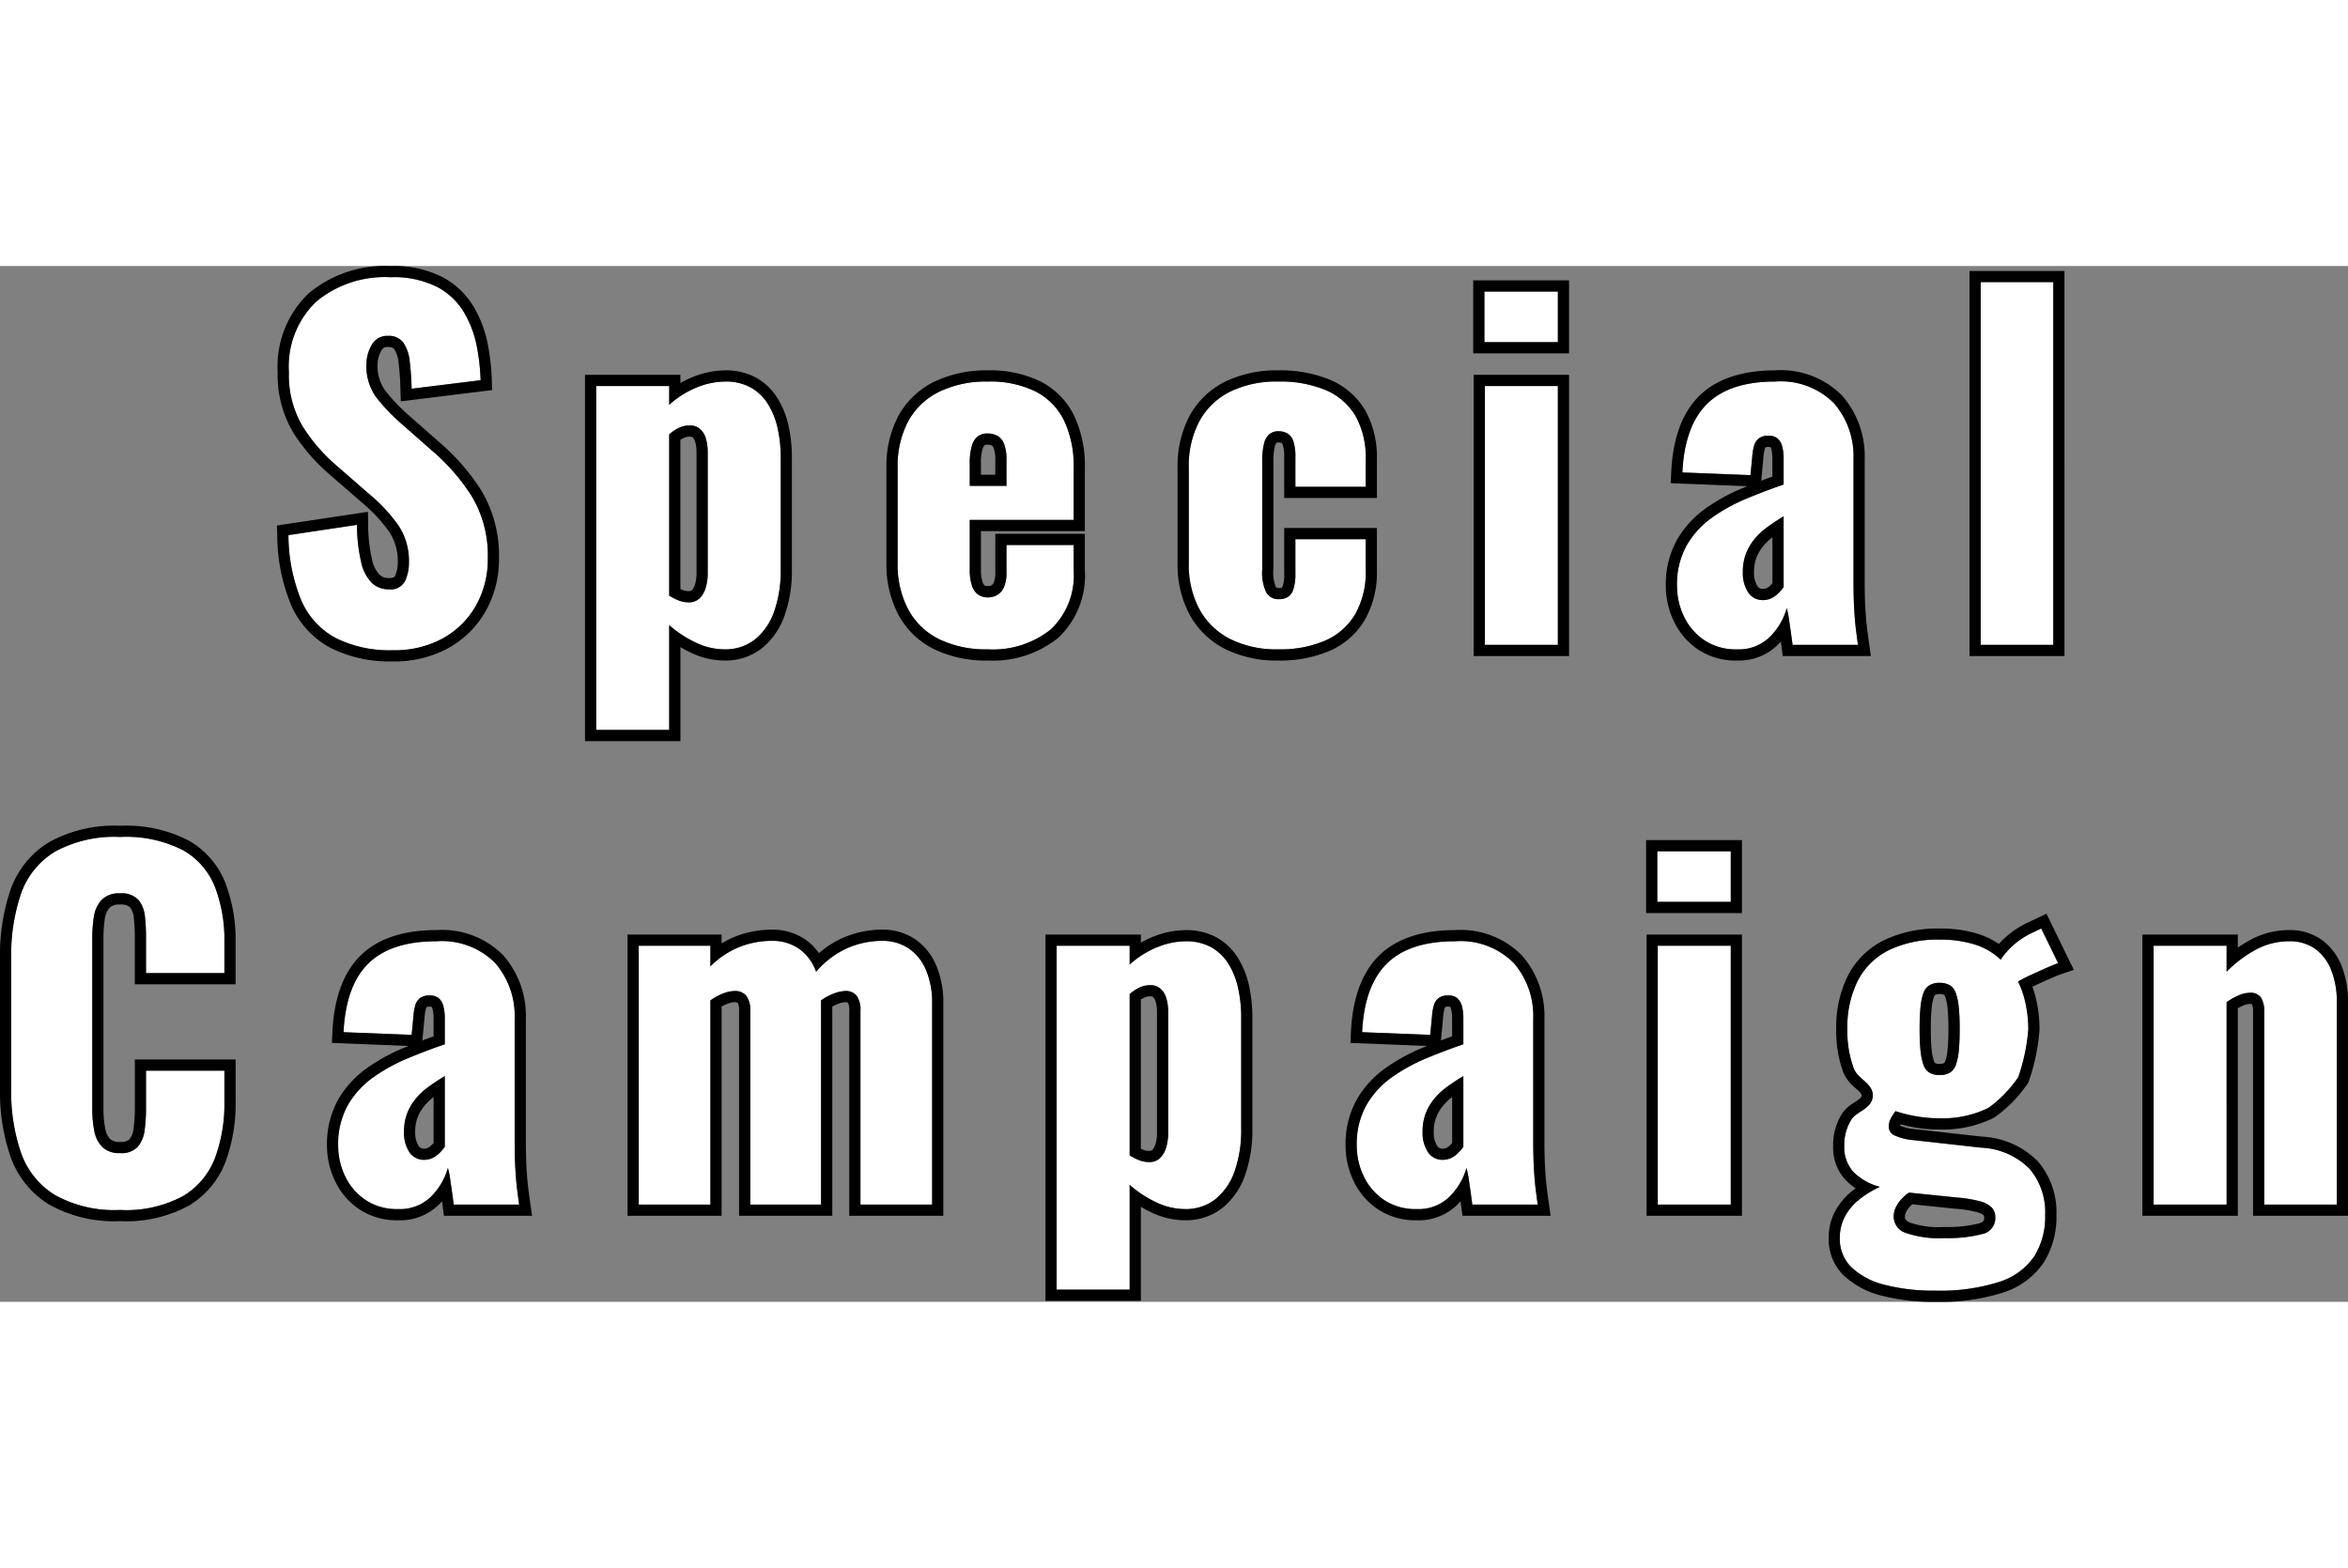
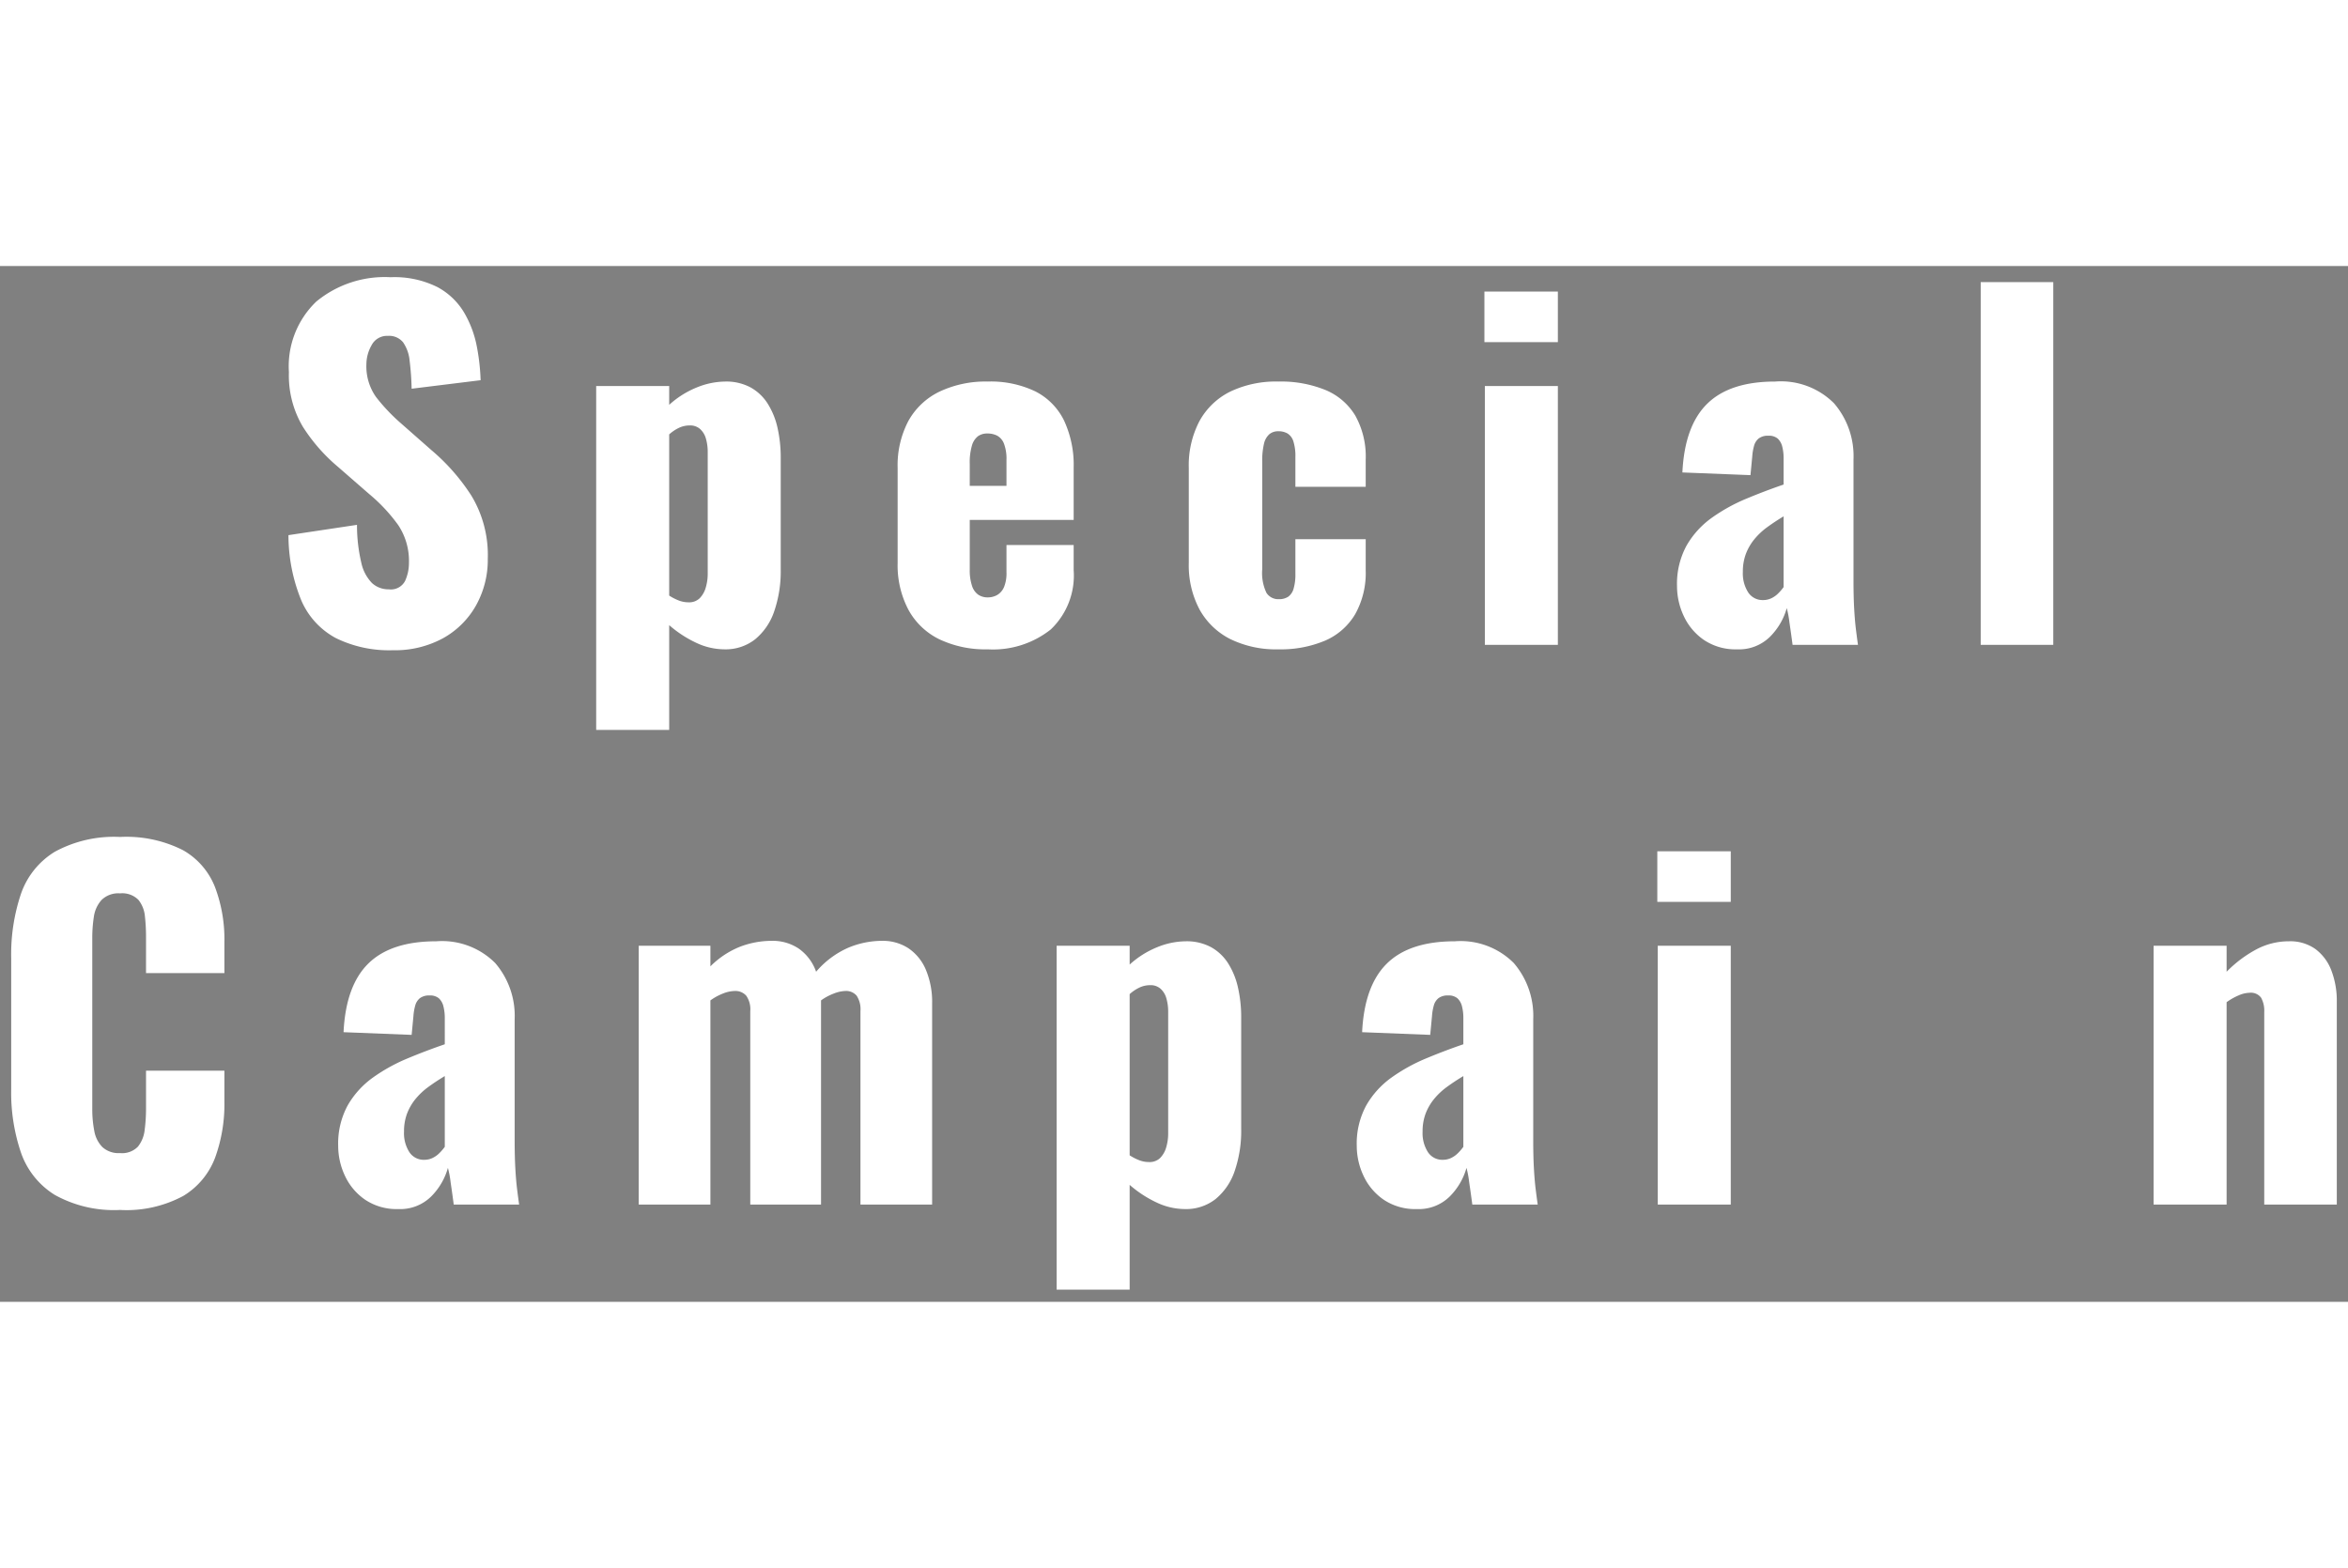
<svg xmlns="http://www.w3.org/2000/svg" width="1048" height="700" viewBox="0 0 209.68 92.527">
  <rect x="0" y="0" width="209.68" height="92.527" fill="#808080" stroke="none" />
  <g id="グループ_1461" data-name="グループ 1461" transform="translate(-77.2 -1302.16)">
    <path id="パス_7497" data-name="パス 7497" d="M-69.72.48A10.77,10.77,0,0,1-74.8-.6a6.913,6.913,0,0,1-3.08-3.34A15.355,15.355,0,0,1-79.04-9.8l6.12-.92a14.6,14.6,0,0,0,.38,3.36,3.724,3.724,0,0,0,.96,1.84,2.159,2.159,0,0,0,1.5.56,1.427,1.427,0,0,0,1.46-.76,3.875,3.875,0,0,0,.34-1.6,5.773,5.773,0,0,0-.96-3.38,15,15,0,0,0-2.6-2.78l-2.8-2.44a15.614,15.614,0,0,1-3.1-3.54A8.952,8.952,0,0,1-79-24.36a8.008,8.008,0,0,1,2.44-6.3,9.6,9.6,0,0,1,6.64-2.18,8.575,8.575,0,0,1,4.18.88,6.144,6.144,0,0,1,2.4,2.3,9.508,9.508,0,0,1,1.12,3,19.043,19.043,0,0,1,.34,3.02l-6.16.76a24.608,24.608,0,0,0-.18-2.5,3.438,3.438,0,0,0-.58-1.64,1.6,1.6,0,0,0-1.36-.58,1.547,1.547,0,0,0-1.46.84,3.471,3.471,0,0,0-.46,1.68,4.75,4.75,0,0,0,.86,2.94,16.653,16.653,0,0,0,2.26,2.38l2.68,2.36a18.228,18.228,0,0,1,3.58,4.08,10.255,10.255,0,0,1,1.46,5.64,8.337,8.337,0,0,1-1.04,4.14A7.6,7.6,0,0,1-65.22-.6,8.957,8.957,0,0,1-69.72.48ZM-51.56,7.6V-23.12h6.52v1.68A8.231,8.231,0,0,1-42.56-23a6.873,6.873,0,0,1,2.52-.52,4.6,4.6,0,0,1,2.26.52,4.246,4.246,0,0,1,1.54,1.46,6.8,6.8,0,0,1,.88,2.18,11.963,11.963,0,0,1,.28,2.64v9.96A11.03,11.03,0,0,1-35.66-3a5.534,5.534,0,0,1-1.7,2.5,4.266,4.266,0,0,1-2.76.9,5.941,5.941,0,0,1-2.5-.58,10.322,10.322,0,0,1-2.42-1.58V7.6Zm8.24-11.4a1.352,1.352,0,0,0,1-.36,2.24,2.24,0,0,0,.54-.94,4.377,4.377,0,0,0,.18-1.3V-17.2a4.293,4.293,0,0,0-.16-1.22,1.8,1.8,0,0,0-.52-.86,1.333,1.333,0,0,0-.92-.32,2.243,2.243,0,0,0-.98.22,3.614,3.614,0,0,0-.86.58V-4.4a4.78,4.78,0,0,0,.86.44A2.4,2.4,0,0,0-43.32-3.8ZM-16.6.4a9.568,9.568,0,0,1-4.32-.9,6.29,6.29,0,0,1-2.76-2.64,8.532,8.532,0,0,1-.96-4.18V-15.8a8.505,8.505,0,0,1,.96-4.2,6.3,6.3,0,0,1,2.78-2.62,9.6,9.6,0,0,1,4.3-.9,9.212,9.212,0,0,1,4.26.88,5.752,5.752,0,0,1,2.56,2.6,9.421,9.421,0,0,1,.86,4.24v4.64H-18.2v4.44A4.352,4.352,0,0,0-18-5.28a1.544,1.544,0,0,0,.56.8,1.479,1.479,0,0,0,.84.24,1.685,1.685,0,0,0,.86-.22,1.5,1.5,0,0,0,.6-.7,3.231,3.231,0,0,0,.22-1.32V-8.92h6v2.24a6.657,6.657,0,0,1-2.04,5.3A8.293,8.293,0,0,1-16.6.4Zm-1.6-14.6h3.28v-2.32a3.8,3.8,0,0,0-.22-1.44,1.374,1.374,0,0,0-.6-.72,1.907,1.907,0,0,0-.9-.2,1.385,1.385,0,0,0-.82.24,1.607,1.607,0,0,0-.54.82,5.336,5.336,0,0,0-.2,1.66ZM9.36.4a9.268,9.268,0,0,1-4.3-.92A6.465,6.465,0,0,1,2.32-3.16a8.417,8.417,0,0,1-.96-4.16V-15.8A8.505,8.505,0,0,1,2.32-20a6.343,6.343,0,0,1,2.74-2.62,9.441,9.441,0,0,1,4.3-.9,10.518,10.518,0,0,1,4.22.76,5.629,5.629,0,0,1,2.66,2.3,7.505,7.505,0,0,1,.92,3.9v2.44H10.88v-2.64a4.373,4.373,0,0,0-.18-1.42,1.267,1.267,0,0,0-.52-.7,1.59,1.59,0,0,0-.82-.2,1.227,1.227,0,0,0-.8.26,1.594,1.594,0,0,0-.48.84,6.388,6.388,0,0,0-.16,1.62v9.6A4.1,4.1,0,0,0,8.3-4.64a1.247,1.247,0,0,0,1.1.56,1.455,1.455,0,0,0,.84-.22,1.326,1.326,0,0,0,.48-.72,4.534,4.534,0,0,0,.16-1.34V-9.44h6.28v2.8a7.51,7.51,0,0,1-.94,3.9A5.788,5.788,0,0,1,13.54-.38,10.17,10.17,0,0,1,9.36.4ZM27.8,0V-23.12h6.52V0Zm-.04-27.04v-4.52h6.56v4.52ZM50.32.4a5.034,5.034,0,0,1-2.96-.84,5.271,5.271,0,0,1-1.8-2.14,6.286,6.286,0,0,1-.6-2.66,7.14,7.14,0,0,1,.86-3.64,7.882,7.882,0,0,1,2.26-2.48,15.6,15.6,0,0,1,3.08-1.7q1.68-.7,3.32-1.26v-2.32a4.218,4.218,0,0,0-.12-1.06,1.456,1.456,0,0,0-.4-.72,1.2,1.2,0,0,0-.84-.26,1.348,1.348,0,0,0-.86.24,1.261,1.261,0,0,0-.42.66,4.756,4.756,0,0,0-.16.94l-.16,1.68-6.08-.24q.2-4.16,2.22-6.14t6.06-1.98a6.709,6.709,0,0,1,5.26,1.94,7.234,7.234,0,0,1,1.74,5.02v10.8q0,1.44.06,2.52t.16,1.88q.1.8.18,1.36H55.28Q55.16-.92,55-2a9.006,9.006,0,0,0-.24-1.28,5.843,5.843,0,0,1-1.5,2.56A3.934,3.934,0,0,1,50.32.4ZM52.64-4a1.716,1.716,0,0,0,.74-.16A2.2,2.2,0,0,0,54-4.6a4.48,4.48,0,0,0,.48-.56v-6.32q-.8.48-1.48.98a6.1,6.1,0,0,0-1.16,1.1,4.679,4.679,0,0,0-.74,1.3,4.514,4.514,0,0,0-.26,1.58,3.137,3.137,0,0,0,.48,1.84A1.529,1.529,0,0,0,52.64-4ZM72.08,0V-32.4h6.48V0ZM-94.08,50.48a10.9,10.9,0,0,1-5.82-1.34,7.218,7.218,0,0,1-3.02-3.76,16.679,16.679,0,0,1-.88-5.7V28a16.947,16.947,0,0,1,.88-5.78,7.122,7.122,0,0,1,3.02-3.74,11.034,11.034,0,0,1,5.82-1.32,11.191,11.191,0,0,1,5.62,1.18,6.514,6.514,0,0,1,2.86,3.3,13.178,13.178,0,0,1,.84,4.88v2.8h-7V26.08a16.3,16.3,0,0,0-.1-1.84,2.713,2.713,0,0,0-.58-1.46,2.023,2.023,0,0,0-1.64-.58,2.124,2.124,0,0,0-1.66.6,2.836,2.836,0,0,0-.68,1.5,12.359,12.359,0,0,0-.14,1.9V41.44a10.114,10.114,0,0,0,.18,1.98,2.737,2.737,0,0,0,.72,1.44,2.141,2.141,0,0,0,1.58.54,1.968,1.968,0,0,0,1.6-.58,2.883,2.883,0,0,0,.6-1.5,14.522,14.522,0,0,0,.12-1.88v-3.4h7v2.8a13.958,13.958,0,0,1-.82,4.94,6.773,6.773,0,0,1-2.84,3.44A10.7,10.7,0,0,1-94.08,50.48Zm24.84-.08a5.034,5.034,0,0,1-2.96-.84A5.271,5.271,0,0,1-74,47.42a6.286,6.286,0,0,1-.6-2.66,7.14,7.14,0,0,1,.86-3.64,7.882,7.882,0,0,1,2.26-2.48,15.6,15.6,0,0,1,3.08-1.7q1.68-.7,3.32-1.26V33.36a4.218,4.218,0,0,0-.12-1.06,1.456,1.456,0,0,0-.4-.72,1.2,1.2,0,0,0-.84-.26,1.348,1.348,0,0,0-.86.24,1.261,1.261,0,0,0-.42.66,4.755,4.755,0,0,0-.16.94l-.16,1.68-6.08-.24q.2-4.16,2.22-6.14t6.06-1.98a6.709,6.709,0,0,1,5.26,1.94,7.234,7.234,0,0,1,1.74,5.02v10.8q0,1.44.06,2.52t.16,1.88q.1.8.18,1.36h-5.84q-.12-.92-.28-2a9,9,0,0,0-.24-1.28,5.843,5.843,0,0,1-1.5,2.56A3.934,3.934,0,0,1-69.24,50.4Zm2.32-4.4a1.716,1.716,0,0,0,.74-.16,2.2,2.2,0,0,0,.62-.44,4.48,4.48,0,0,0,.48-.56V38.52q-.8.48-1.48.98a6.1,6.1,0,0,0-1.16,1.1,4.679,4.679,0,0,0-.74,1.3,4.514,4.514,0,0,0-.26,1.58,3.137,3.137,0,0,0,.48,1.84A1.529,1.529,0,0,0-66.92,46Zm19.16,4V26.88h6.4v1.84a7.822,7.822,0,0,1,2.66-1.76,7.937,7.937,0,0,1,2.82-.52,4.171,4.171,0,0,1,2.42.7,4.249,4.249,0,0,1,1.54,2.06,8,8,0,0,1,2.86-2.14,7.848,7.848,0,0,1,3.02-.62,4.186,4.186,0,0,1,2.36.66,4.335,4.335,0,0,1,1.56,1.92,7.4,7.4,0,0,1,.56,3.02V50h-6.4V32.72a2.206,2.206,0,0,0-.34-1.38,1.234,1.234,0,0,0-1.02-.42,3.029,3.029,0,0,0-1,.22,4.891,4.891,0,0,0-1.16.62V50H-37.8V32.72a2.114,2.114,0,0,0-.36-1.38,1.294,1.294,0,0,0-1.04-.42,2.935,2.935,0,0,0-1.02.22,5.039,5.039,0,0,0-1.14.62V50Zm37.32,7.6V26.88h6.52v1.68A8.231,8.231,0,0,1-1.44,27a6.873,6.873,0,0,1,2.52-.52A4.6,4.6,0,0,1,3.34,27a4.246,4.246,0,0,1,1.54,1.46,6.8,6.8,0,0,1,.88,2.18,11.963,11.963,0,0,1,.28,2.64v9.96A11.03,11.03,0,0,1,5.46,47a5.534,5.534,0,0,1-1.7,2.5A4.266,4.266,0,0,1,1,50.4a5.941,5.941,0,0,1-2.5-.58,10.322,10.322,0,0,1-2.42-1.58V57.6ZM-2.2,46.2a1.352,1.352,0,0,0,1-.36,2.24,2.24,0,0,0,.54-.94,4.377,4.377,0,0,0,.18-1.3V32.8a4.293,4.293,0,0,0-.16-1.22,1.8,1.8,0,0,0-.52-.86,1.333,1.333,0,0,0-.92-.32,2.243,2.243,0,0,0-.98.22,3.614,3.614,0,0,0-.86.58V45.6a4.78,4.78,0,0,0,.86.44A2.4,2.4,0,0,0-2.2,46.2Zm23.92,4.2a5.034,5.034,0,0,1-2.96-.84,5.271,5.271,0,0,1-1.8-2.14,6.286,6.286,0,0,1-.6-2.66,7.14,7.14,0,0,1,.86-3.64,7.882,7.882,0,0,1,2.26-2.48,15.6,15.6,0,0,1,3.08-1.7q1.68-.7,3.32-1.26V33.36a4.218,4.218,0,0,0-.12-1.06,1.456,1.456,0,0,0-.4-.72,1.2,1.2,0,0,0-.84-.26,1.348,1.348,0,0,0-.86.24,1.261,1.261,0,0,0-.42.66,4.755,4.755,0,0,0-.16.94l-.16,1.68-6.08-.24q.2-4.16,2.22-6.14t6.06-1.98a6.709,6.709,0,0,1,5.26,1.94,7.234,7.234,0,0,1,1.74,5.02v10.8q0,1.44.06,2.52t.16,1.88q.1.8.18,1.36H26.68q-.12-.92-.28-2a9.006,9.006,0,0,0-.24-1.28,5.843,5.843,0,0,1-1.5,2.56A3.934,3.934,0,0,1,21.72,50.4ZM24.04,46a1.716,1.716,0,0,0,.74-.16,2.2,2.2,0,0,0,.62-.44,4.48,4.48,0,0,0,.48-.56V38.52q-.8.48-1.48.98a6.1,6.1,0,0,0-1.16,1.1,4.679,4.679,0,0,0-.74,1.3,4.514,4.514,0,0,0-.26,1.58,3.137,3.137,0,0,0,.48,1.84A1.529,1.529,0,0,0,24.04,46Zm19.2,4V26.88h6.52V50ZM43.2,22.96V18.44h6.56v4.52ZM87.52,50V26.88h6.52V29.2a10.955,10.955,0,0,1,2.66-2,6.186,6.186,0,0,1,2.9-.72,3.877,3.877,0,0,1,2.38.7,4.28,4.28,0,0,1,1.42,1.92,7.548,7.548,0,0,1,.48,2.78V50H97.4V32.8a2.4,2.4,0,0,0-.28-1.28,1.137,1.137,0,0,0-1.04-.44,2.556,2.556,0,0,0-.94.22,5.433,5.433,0,0,0-1.1.62V50Z" transform="translate(182 1336)" fill="#fff" />
-     <path id="パス_7497_-_アウトライン" data-name="パス 7497 - アウトライン" d="M-69.92-32.84a9.6,9.6,0,0,0-6.64,2.18A8.008,8.008,0,0,0-79-24.36a8.952,8.952,0,0,0,1.26,4.9,15.614,15.614,0,0,0,3.1,3.54l2.8,2.44a15,15,0,0,1,2.6,2.78,5.773,5.773,0,0,1,.96,3.38,3.875,3.875,0,0,1-.34,1.6,1.427,1.427,0,0,1-1.46.76,2.159,2.159,0,0,1-1.5-.56,3.724,3.724,0,0,1-.96-1.84,14.6,14.6,0,0,1-.38-3.36l-6.12.92a15.355,15.355,0,0,0,1.16,5.86A6.913,6.913,0,0,0-74.8-.6,10.77,10.77,0,0,0-69.72.48,8.957,8.957,0,0,0-65.22-.6a7.6,7.6,0,0,0,2.94-2.94,8.337,8.337,0,0,0,1.04-4.14,10.255,10.255,0,0,0-1.46-5.64,18.228,18.228,0,0,0-3.58-4.08l-2.68-2.36a16.652,16.652,0,0,1-2.26-2.38,4.75,4.75,0,0,1-.86-2.94,3.471,3.471,0,0,1,.46-1.68,1.547,1.547,0,0,1,1.46-.84,1.6,1.6,0,0,1,1.36.58,3.438,3.438,0,0,1,.58,1.64,24.61,24.61,0,0,1,.18,2.5l6.16-.76a19.046,19.046,0,0,0-.34-3.02,9.509,9.509,0,0,0-1.12-3,6.144,6.144,0,0,0-2.4-2.3,8.575,8.575,0,0,0-4.18-.88m142,.44V0h6.48V-32.4H72.08m-44.32.84v4.52h6.56v-4.52H27.76m-67.8,8.04a6.874,6.874,0,0,0-2.52.52,8.231,8.231,0,0,0-2.48,1.56v-1.68h-6.52V7.6h6.52V-1.76A10.322,10.322,0,0,0-42.62-.18a5.941,5.941,0,0,0,2.5.58,4.266,4.266,0,0,0,2.76-.9A5.534,5.534,0,0,0-35.66-3a11.031,11.031,0,0,0,.58-3.76v-9.96a11.963,11.963,0,0,0-.28-2.64,6.8,6.8,0,0,0-.88-2.18A4.247,4.247,0,0,0-37.78-23a4.6,4.6,0,0,0-2.26-.52M-43.32-3.8a2.4,2.4,0,0,1-.86-.16,4.78,4.78,0,0,1-.86-.44V-18.8a3.614,3.614,0,0,1,.86-.58,2.243,2.243,0,0,1,.98-.22,1.333,1.333,0,0,1,.92.32,1.8,1.8,0,0,1,.52.86,4.293,4.293,0,0,1,.16,1.22V-6.4a4.377,4.377,0,0,1-.18,1.3,2.24,2.24,0,0,1-.54.94,1.352,1.352,0,0,1-1,.36M-16.6-23.52a9.6,9.6,0,0,0-4.3.9A6.3,6.3,0,0,0-23.68-20a8.505,8.505,0,0,0-.96,4.2v8.48a8.532,8.532,0,0,0,.96,4.18A6.29,6.29,0,0,0-20.92-.5,9.568,9.568,0,0,0-16.6.4a8.293,8.293,0,0,0,5.64-1.78,6.657,6.657,0,0,0,2.04-5.3V-8.92h-6v2.44a3.232,3.232,0,0,1-.22,1.32,1.5,1.5,0,0,1-.6.7,1.685,1.685,0,0,1-.86.22,1.479,1.479,0,0,1-.84-.24,1.544,1.544,0,0,1-.56-.8,4.352,4.352,0,0,1-.2-1.44v-4.44h9.28V-15.8a9.421,9.421,0,0,0-.86-4.24,5.752,5.752,0,0,0-2.56-2.6,9.212,9.212,0,0,0-4.26-.88m1.68,9.32H-18.2v-1.96a5.335,5.335,0,0,1,.2-1.66,1.607,1.607,0,0,1,.54-.82,1.385,1.385,0,0,1,.82-.24,1.907,1.907,0,0,1,.9.2,1.374,1.374,0,0,1,.6.72,3.8,3.8,0,0,1,.22,1.44v2.32M9.36-23.52a9.441,9.441,0,0,0-4.3.9A6.343,6.343,0,0,0,2.32-20a8.505,8.505,0,0,0-.96,4.2v8.48a8.417,8.417,0,0,0,.96,4.16A6.465,6.465,0,0,0,5.06-.52,9.268,9.268,0,0,0,9.36.4a10.17,10.17,0,0,0,4.18-.78,5.788,5.788,0,0,0,2.68-2.36,7.51,7.51,0,0,0,.94-3.9v-2.8H10.88v3.08a4.534,4.534,0,0,1-.16,1.34,1.326,1.326,0,0,1-.48.72,1.455,1.455,0,0,1-.84.22,1.247,1.247,0,0,1-1.1-.56,4.1,4.1,0,0,1-.38-2.12v-9.6a6.387,6.387,0,0,1,.16-1.62,1.594,1.594,0,0,1,.48-.84,1.227,1.227,0,0,1,.8-.26,1.59,1.59,0,0,1,.82.2,1.267,1.267,0,0,1,.52.7,4.373,4.373,0,0,1,.18,1.42v2.64h6.28v-2.44a7.505,7.505,0,0,0-.92-3.9,5.629,5.629,0,0,0-2.66-2.3,10.518,10.518,0,0,0-4.22-.76m44.36,0q-4.04,0-6.06,1.98T45.44-15.4l6.08.24.16-1.68a4.755,4.755,0,0,1,.16-.94,1.261,1.261,0,0,1,.42-.66,1.348,1.348,0,0,1,.86-.24,1.2,1.2,0,0,1,.84.26,1.456,1.456,0,0,1,.4.72,4.218,4.218,0,0,1,.12,1.06v2.32q-1.64.56-3.32,1.26a15.6,15.6,0,0,0-3.08,1.7,7.882,7.882,0,0,0-2.26,2.48,7.14,7.14,0,0,0-.86,3.64,6.286,6.286,0,0,0,.6,2.66,5.271,5.271,0,0,0,1.8,2.14A5.034,5.034,0,0,0,50.32.4,3.934,3.934,0,0,0,53.26-.72a5.844,5.844,0,0,0,1.5-2.56A9.012,9.012,0,0,1,55-2q.16,1.08.28,2h5.84q-.08-.56-.18-1.36t-.16-1.88q-.06-1.08-.06-2.52v-10.8a7.234,7.234,0,0,0-1.74-5.02,6.709,6.709,0,0,0-5.26-1.94M52.64-4a1.529,1.529,0,0,1-1.32-.68,3.137,3.137,0,0,1-.48-1.84A4.514,4.514,0,0,1,51.1-8.1a4.678,4.678,0,0,1,.74-1.3A6.1,6.1,0,0,1,53-10.5q.68-.5,1.48-.98v6.32A4.481,4.481,0,0,1,54-4.6a2.2,2.2,0,0,1-.62.44,1.716,1.716,0,0,1-.74.16M27.8-23.12V0h6.52V-23.12H27.8M-94.08,17.16a11.034,11.034,0,0,0-5.82,1.32,7.121,7.121,0,0,0-3.02,3.74A16.946,16.946,0,0,0-103.8,28V39.68a16.679,16.679,0,0,0,.88,5.7,7.218,7.218,0,0,0,3.02,3.76,10.9,10.9,0,0,0,5.82,1.34,10.7,10.7,0,0,0,5.66-1.26,6.773,6.773,0,0,0,2.84-3.44,13.958,13.958,0,0,0,.82-4.94v-2.8h-7v3.4a14.522,14.522,0,0,1-.12,1.88,2.883,2.883,0,0,1-.6,1.5,1.968,1.968,0,0,1-1.6.58,2.141,2.141,0,0,1-1.58-.54,2.737,2.737,0,0,1-.72-1.44,10.114,10.114,0,0,1-.18-1.98V26.2a12.358,12.358,0,0,1,.14-1.9,2.836,2.836,0,0,1,.68-1.5,2.124,2.124,0,0,1,1.66-.6,2.023,2.023,0,0,1,1.64.58,2.713,2.713,0,0,1,.58,1.46,16.3,16.3,0,0,1,.1,1.84v3.24h7v-2.8a13.179,13.179,0,0,0-.84-4.88,6.514,6.514,0,0,0-2.86-3.3,11.191,11.191,0,0,0-5.62-1.18M43.2,18.44v4.52h6.56V18.44H43.2m-79.08,8a7.938,7.938,0,0,0-2.82.52,7.822,7.822,0,0,0-2.66,1.76V26.88h-6.4V50h6.4V31.76a5.038,5.038,0,0,1,1.14-.62,2.935,2.935,0,0,1,1.02-.22,1.294,1.294,0,0,1,1.04.42,2.114,2.114,0,0,1,.36,1.38V50h6.32V31.76a4.891,4.891,0,0,1,1.16-.62,3.029,3.029,0,0,1,1-.22,1.235,1.235,0,0,1,1.02.42,2.206,2.206,0,0,1,.34,1.38V50h6.4V32.04a7.4,7.4,0,0,0-.56-3.02,4.335,4.335,0,0,0-1.56-1.92,4.186,4.186,0,0,0-2.36-.66,7.848,7.848,0,0,0-3.02.62,8,8,0,0,0-2.86,2.14,4.249,4.249,0,0,0-1.54-2.06,4.171,4.171,0,0,0-2.42-.7m-29.96.04q-4.04,0-6.06,1.98t-2.22,6.14l6.08.24.16-1.68a4.755,4.755,0,0,1,.16-.94,1.261,1.261,0,0,1,.42-.66,1.348,1.348,0,0,1,.86-.24,1.2,1.2,0,0,1,.84.26,1.456,1.456,0,0,1,.4.72,4.218,4.218,0,0,1,.12,1.06v2.32q-1.64.56-3.32,1.26a15.6,15.6,0,0,0-3.08,1.7,7.882,7.882,0,0,0-2.26,2.48,7.14,7.14,0,0,0-.86,3.64,6.286,6.286,0,0,0,.6,2.66,5.271,5.271,0,0,0,1.8,2.14,5.034,5.034,0,0,0,2.96.84,3.934,3.934,0,0,0,2.94-1.12,5.843,5.843,0,0,0,1.5-2.56A9,9,0,0,1-64.56,48q.16,1.08.28,2h5.84q-.08-.56-.18-1.36t-.16-1.88q-.06-1.08-.06-2.52V33.44a7.234,7.234,0,0,0-1.74-5.02,6.709,6.709,0,0,0-5.26-1.94M-66.92,46a1.529,1.529,0,0,1-1.32-.68,3.137,3.137,0,0,1-.48-1.84,4.514,4.514,0,0,1,.26-1.58,4.678,4.678,0,0,1,.74-1.3,6.1,6.1,0,0,1,1.16-1.1q.68-.5,1.48-.98v6.32a4.481,4.481,0,0,1-.48.56,2.2,2.2,0,0,1-.62.44,1.716,1.716,0,0,1-.74.16m68-19.52A6.874,6.874,0,0,0-1.44,27a8.231,8.231,0,0,0-2.48,1.56V26.88h-6.52V57.6h6.52V48.24A10.322,10.322,0,0,0-1.5,49.82,5.941,5.941,0,0,0,1,50.4a4.266,4.266,0,0,0,2.76-.9A5.534,5.534,0,0,0,5.46,47a11.031,11.031,0,0,0,.58-3.76V33.28a11.963,11.963,0,0,0-.28-2.64,6.8,6.8,0,0,0-.88-2.18A4.247,4.247,0,0,0,3.34,27a4.6,4.6,0,0,0-2.26-.52M-2.2,46.2a2.4,2.4,0,0,1-.86-.16,4.781,4.781,0,0,1-.86-.44V31.2a3.614,3.614,0,0,1,.86-.58,2.243,2.243,0,0,1,.98-.22,1.333,1.333,0,0,1,.92.32,1.8,1.8,0,0,1,.52.86A4.293,4.293,0,0,1-.48,32.8V43.6a4.377,4.377,0,0,1-.18,1.3,2.24,2.24,0,0,1-.54.94,1.352,1.352,0,0,1-1,.36M25.12,26.48q-4.04,0-6.06,1.98T16.84,34.6l6.08.24.16-1.68a4.755,4.755,0,0,1,.16-.94,1.261,1.261,0,0,1,.42-.66,1.348,1.348,0,0,1,.86-.24,1.2,1.2,0,0,1,.84.26,1.456,1.456,0,0,1,.4.72,4.218,4.218,0,0,1,.12,1.06v2.32q-1.64.56-3.32,1.26a15.6,15.6,0,0,0-3.08,1.7,7.882,7.882,0,0,0-2.26,2.48,7.14,7.14,0,0,0-.86,3.64,6.286,6.286,0,0,0,.6,2.66,5.271,5.271,0,0,0,1.8,2.14,5.034,5.034,0,0,0,2.96.84,3.934,3.934,0,0,0,2.94-1.12,5.843,5.843,0,0,0,1.5-2.56A9,9,0,0,1,26.4,48q.16,1.08.28,2h5.84q-.08-.56-.18-1.36t-.16-1.88q-.06-1.08-.06-2.52V33.44a7.234,7.234,0,0,0-1.74-5.02,6.709,6.709,0,0,0-5.26-1.94M24.04,46a1.529,1.529,0,0,1-1.32-.68,3.137,3.137,0,0,1-.48-1.84,4.514,4.514,0,0,1,.26-1.58,4.679,4.679,0,0,1,.74-1.3,6.1,6.1,0,0,1,1.16-1.1q.68-.5,1.48-.98v6.32a4.481,4.481,0,0,1-.48.56,2.2,2.2,0,0,1-.62.44,1.716,1.716,0,0,1-.74.16M99.6,26.48a6.186,6.186,0,0,0-2.9.72,10.955,10.955,0,0,0-2.66,2V26.88H87.52V50h6.52V31.92a5.433,5.433,0,0,1,1.1-.62,2.556,2.556,0,0,1,.94-.22,1.137,1.137,0,0,1,1.04.44,2.4,2.4,0,0,1,.28,1.28V50h6.48V31.88a7.548,7.548,0,0,0-.48-2.78,4.28,4.28,0,0,0-1.42-1.92,3.877,3.877,0,0,0-2.38-.7m-56.36.4V50h6.52V26.88H43.24M-69.92-33.84a9.579,9.579,0,0,1,4.667,1.006,7.157,7.157,0,0,1,2.779,2.674,10.55,10.55,0,0,1,1.236,3.314,20.135,20.135,0,0,1,.357,3.179l.025.909-8.154,1.006-.031-1.1a23.739,23.739,0,0,0-.172-2.4,2.55,2.55,0,0,0-.385-1.167c-.038-.05-.14-.184-.563-.184a.56.56,0,0,0-.583.32,2.468,2.468,0,0,0-.337,1.2,3.756,3.756,0,0,0,.658,2.338A15.744,15.744,0,0,0-68.3-20.509l2.671,2.352a19.311,19.311,0,0,1,3.768,4.3A11.277,11.277,0,0,1-60.24-7.68a9.362,9.362,0,0,1-1.167,4.628A8.619,8.619,0,0,1-64.726.269,9.981,9.981,0,0,1-69.72,1.48a11.8,11.8,0,0,1-5.548-1.2,7.921,7.921,0,0,1-3.521-3.806,16.4,16.4,0,0,1-1.251-6.245l-.03-.89,8.127-1.222.022,1.139a13.714,13.714,0,0,0,.347,3.122,2.744,2.744,0,0,0,.664,1.355,1.167,1.167,0,0,0,.83.3c.313,0,.5-.057.547-.168A2.86,2.86,0,0,0-69.28-7.32a4.76,4.76,0,0,0-.781-2.809,14.085,14.085,0,0,0-2.428-2.591l-.008-.007-2.8-2.436a16.684,16.684,0,0,1-3.291-3.761A9.969,9.969,0,0,1-80-24.36a8.994,8.994,0,0,1,2.774-7.046A10.607,10.607,0,0,1-69.92-33.84Zm141,.44h8.48V1H71.08Zm-44.32.84h8.56v6.52H26.76Zm-66.8,8.04a5.607,5.607,0,0,1,2.744.645,5.255,5.255,0,0,1,1.9,1.8,7.827,7.827,0,0,1,1.013,2.5,13.02,13.02,0,0,1,.3,2.86v9.96a12.069,12.069,0,0,1-.64,4.1A6.54,6.54,0,0,1-36.734.279,5.258,5.258,0,0,1-40.12,1.4,6.959,6.959,0,0,1-43.038.728a10.424,10.424,0,0,1-1-.53V8.6h-8.52V-24.12h8.52v.725a8.6,8.6,0,0,1,1.113-.535A7.9,7.9,0,0,1-40.04-24.52ZM-43.32-4.8a.507.507,0,0,0,.293-.067,1.272,1.272,0,0,0,.292-.529,3.407,3.407,0,0,0,.135-1V-17.2a3.322,3.322,0,0,0-.119-.936.827.827,0,0,0-.226-.4c-.021-.018-.076-.067-.256-.067a1.244,1.244,0,0,0-.549.122,2.476,2.476,0,0,0-.291.165V-4.987q.11.052.216.092A1.393,1.393,0,0,0-43.32-4.8ZM-16.6-24.52a10.23,10.23,0,0,1,4.72.992,6.758,6.758,0,0,1,2.995,3.041A10.442,10.442,0,0,1-7.92-15.8v5.64H-17.2v3.44a3.35,3.35,0,0,0,.142,1.1.682.682,0,0,0,.173.3.481.481,0,0,0,.285.072.69.69,0,0,0,.359-.085.542.542,0,0,0,.192-.251,2.255,2.255,0,0,0,.129-.9V-9.92h8v3.24A7.634,7.634,0,0,1-10.3-.627,9.287,9.287,0,0,1-16.6,1.4,10.594,10.594,0,0,1-21.367.394a7.3,7.3,0,0,1-3.188-3.051A9.552,9.552,0,0,1-25.64-7.32V-15.8a9.523,9.523,0,0,1,1.087-4.687,7.307,7.307,0,0,1,3.21-3.029A10.627,10.627,0,0,1-16.6-24.52Zm.68,9.32v-1.32a2.807,2.807,0,0,0-.141-1.05.509.509,0,0,0-.145-.225.942.942,0,0,0-.434-.085.388.388,0,0,0-.243.057.845.845,0,0,0-.171.329A4.313,4.313,0,0,0-17.2-16.16v.96ZM9.36-24.52a11.547,11.547,0,0,1,4.62.844,6.634,6.634,0,0,1,3.118,2.7A8.513,8.513,0,0,1,18.16-16.56v3.44H9.88v-3.64a3.373,3.373,0,0,0-.121-1.081.547.547,0,0,0-.092-.18.682.682,0,0,0-.307-.058.3.3,0,0,0-.169.036.814.814,0,0,0-.147.33A5.339,5.339,0,0,0,8.92-16.36v9.6A3.281,3.281,0,0,0,9.127-5.2c.044.065.082.122.273.122a.613.613,0,0,0,.271-.042.584.584,0,0,0,.1-.2A3.525,3.525,0,0,0,9.88-6.36v-4.08h8.28v3.8a8.521,8.521,0,0,1-1.081,4.411A6.8,6.8,0,0,1,13.949.532,11.2,11.2,0,0,1,9.36,1.4,10.291,10.291,0,0,1,4.6.368,7.477,7.477,0,0,1,1.447-2.673,9.435,9.435,0,0,1,.36-7.32V-15.8a9.523,9.523,0,0,1,1.087-4.687,7.355,7.355,0,0,1,3.162-3.025A10.465,10.465,0,0,1,9.36-24.52Zm44.36,0a7.683,7.683,0,0,1,6,2.272,8.232,8.232,0,0,1,2,5.688v10.8c0,.937.02,1.766.058,2.465s.09,1.3.154,1.811c.066.525.125.977.178,1.343L62.273,1H54.4L54.288.129q-.027-.208-.056-.425-.125.141-.258.277A4.914,4.914,0,0,1,50.32,1.4,6.033,6.033,0,0,1,46.787.379a6.282,6.282,0,0,1-2.134-2.54A7.307,7.307,0,0,1,43.96-5.24a8.15,8.15,0,0,1,1-4.142A8.911,8.911,0,0,1,47.5-12.174a16.669,16.669,0,0,1,3.277-1.809l.456-.188-6.838-.27.048-1.007c.145-3.02.993-5.31,2.519-6.806S50.768-24.52,53.72-24.52ZM53.3-17.663a.78.78,0,0,0-.181-.017.739.739,0,0,0-.245.029.311.311,0,0,0-.073.145,3.783,3.783,0,0,0-.124.742l0,.018-.2,2.085q.5-.191,1-.369v-1.61a3.251,3.251,0,0,0-.088-.808A.646.646,0,0,0,53.3-17.663ZM53.48-5.507v-4.1a5.047,5.047,0,0,0-.859.834,3.7,3.7,0,0,0-.583,1.023,3.544,3.544,0,0,0-.2,1.232,2.206,2.206,0,0,0,.3,1.263.538.538,0,0,0,.5.257.723.723,0,0,0,.314-.065,1.193,1.193,0,0,0,.339-.242Q53.393-5.407,53.48-5.507ZM26.8-24.12h8.52V1H26.8ZM-94.08,16.16a12.193,12.193,0,0,1,6.124,1.317,7.52,7.52,0,0,1,3.285,3.8,14.229,14.229,0,0,1,.91,5.248v3.8h-9V26.08a15.377,15.377,0,0,0-.094-1.727,1.726,1.726,0,0,0-.357-.935,1.253,1.253,0,0,0-.87-.218,1.219,1.219,0,0,0-.917.269,1.844,1.844,0,0,0-.435.985A11.415,11.415,0,0,0-95.56,26.2V41.44a9.165,9.165,0,0,0,.161,1.784,1.753,1.753,0,0,0,.447.929,1.225,1.225,0,0,0,.873.247,1.156,1.156,0,0,0,.83-.218,1.924,1.924,0,0,0,.379-.992,13.587,13.587,0,0,0,.112-1.751v-4.4h9v3.8a15.014,15.014,0,0,1-.884,5.292,7.782,7.782,0,0,1-3.247,3.936A11.694,11.694,0,0,1-94.08,51.48a11.909,11.909,0,0,1-6.351-1.492,8.228,8.228,0,0,1-3.429-4.266,17.743,17.743,0,0,1-.94-6.042V28a18.01,18.01,0,0,1,.94-6.122,8.13,8.13,0,0,1,3.435-4.249A12.042,12.042,0,0,1-94.08,16.16ZM42.2,17.44h8.56v6.52H42.2Zm-78.08,8a5.17,5.17,0,0,1,2.986.875,4.824,4.824,0,0,1,1.229,1.228,8.158,8.158,0,0,1,2.224-1.407,8.878,8.878,0,0,1,3.4-.7,5.186,5.186,0,0,1,2.911.825,5.336,5.336,0,0,1,1.923,2.348,8.419,8.419,0,0,1,.646,3.426V51h-8.4V32.72a1.441,1.441,0,0,0-.118-.751.406.406,0,0,0-.242-.049,2.061,2.061,0,0,0-.656.159,3.667,3.667,0,0,0-.5.231V51H-38.8V32.72a1.368,1.368,0,0,0-.119-.729.415.415,0,0,0-.281-.071,1.949,1.949,0,0,0-.665.155,3.713,3.713,0,0,0-.495.232V51h-8.4V25.88h8.4v.79a7.665,7.665,0,0,1,1.307-.645A8.97,8.97,0,0,1-35.88,25.44Zm-29.96.04a7.683,7.683,0,0,1,6,2.272,8.232,8.232,0,0,1,2,5.688v10.8c0,.937.02,1.766.058,2.465s.09,1.3.154,1.811c.066.525.125.977.178,1.343L-57.287,51h-7.871l-.114-.871q-.027-.208-.056-.425-.125.141-.258.277A4.914,4.914,0,0,1-69.24,51.4a6.033,6.033,0,0,1-3.533-1.021,6.282,6.282,0,0,1-2.134-2.54A7.307,7.307,0,0,1-75.6,44.76a8.15,8.15,0,0,1,1-4.142,8.912,8.912,0,0,1,2.543-2.791,16.669,16.669,0,0,1,3.277-1.809l.456-.188-6.838-.27.048-1.007c.145-3.02.993-5.31,2.519-6.806S-68.792,25.48-65.84,25.48Zm-.419,6.857a.78.78,0,0,0-.181-.017.739.739,0,0,0-.245.029.311.311,0,0,0-.073.145,3.784,3.784,0,0,0-.124.742l0,.018-.2,2.085q.5-.191,1-.369V33.36a3.252,3.252,0,0,0-.088-.808A.646.646,0,0,0-66.259,32.337Zm.179,12.157v-4.1a5.047,5.047,0,0,0-.859.834,3.7,3.7,0,0,0-.583,1.023,3.544,3.544,0,0,0-.2,1.232,2.206,2.206,0,0,0,.3,1.263.538.538,0,0,0,.5.257.723.723,0,0,0,.314-.065,1.193,1.193,0,0,0,.339-.242Q-66.167,44.593-66.08,44.493ZM1.08,25.48a5.607,5.607,0,0,1,2.744.645,5.255,5.255,0,0,1,1.9,1.8,7.827,7.827,0,0,1,1.013,2.5,13.02,13.02,0,0,1,.3,2.86v9.96a12.069,12.069,0,0,1-.64,4.1,6.54,6.54,0,0,1-2.014,2.939A5.258,5.258,0,0,1,1,51.4a6.959,6.959,0,0,1-2.918-.672,10.424,10.424,0,0,1-1-.53v8.4h-8.52V25.88h8.52V26.6a8.6,8.6,0,0,1,1.113-.535A7.9,7.9,0,0,1,1.08,25.48ZM-2.2,45.2a.507.507,0,0,0,.293-.067,1.272,1.272,0,0,0,.292-.529,3.406,3.406,0,0,0,.135-1V32.8a3.322,3.322,0,0,0-.119-.936.827.827,0,0,0-.226-.4c-.021-.018-.076-.067-.256-.067a1.244,1.244,0,0,0-.549.122,2.476,2.476,0,0,0-.291.165V45.013q.11.052.216.092A1.393,1.393,0,0,0-2.2,45.2ZM25.12,25.48a7.683,7.683,0,0,1,6,2.272,8.232,8.232,0,0,1,2,5.688v10.8c0,.937.02,1.766.058,2.465s.09,1.3.154,1.811c.066.525.125.977.178,1.343L33.673,51H25.8l-.114-.871q-.027-.208-.056-.425-.125.141-.258.277A4.914,4.914,0,0,1,21.72,51.4a6.033,6.033,0,0,1-3.533-1.021,6.282,6.282,0,0,1-2.134-2.54,7.307,7.307,0,0,1-.692-3.079,8.15,8.15,0,0,1,1-4.142A8.912,8.912,0,0,1,18.9,37.826a16.669,16.669,0,0,1,3.277-1.809l.456-.188-6.838-.27.048-1.007c.145-3.02.993-5.31,2.519-6.806S22.168,25.48,25.12,25.48ZM24.7,32.337a.78.78,0,0,0-.181-.017.739.739,0,0,0-.245.029.311.311,0,0,0-.073.145,3.783,3.783,0,0,0-.124.742l0,.018-.2,2.085q.5-.191,1-.369V33.36a3.252,3.252,0,0,0-.088-.808A.646.646,0,0,0,24.7,32.337Zm.179,12.157v-4.1a5.047,5.047,0,0,0-.859.834,3.7,3.7,0,0,0-.583,1.024,3.544,3.544,0,0,0-.2,1.232,2.206,2.206,0,0,0,.3,1.263.538.538,0,0,0,.5.257.723.723,0,0,0,.314-.065,1.193,1.193,0,0,0,.339-.242Q24.793,44.593,24.88,44.493ZM99.6,25.48a4.867,4.867,0,0,1,2.977.9,5.283,5.283,0,0,1,1.753,2.356,8.574,8.574,0,0,1,.549,3.146V51H96.4V32.8a1.766,1.766,0,0,0-.1-.7.907.907,0,0,0-.22-.021,1.582,1.582,0,0,0-.563.146,3.87,3.87,0,0,0-.477.236V51H86.52V25.88h8.52v1.166a10.589,10.589,0,0,1,1.2-.733A7.2,7.2,0,0,1,99.6,25.48Zm-57.36.4h8.52V51H42.24Z" transform="translate(182 1336)" />
-     <path id="パス_7642" data-name="パス 7642" d="M359.671-16.843a17.32,17.32,0,0,1-4.5-.517,6.616,6.616,0,0,1-2.964-1.552,3.523,3.523,0,0,1-1.054-2.626,4.027,4.027,0,0,1,.458-1.93,4.907,4.907,0,0,1,1.273-1.512,8.848,8.848,0,0,1,1.85-1.134,5.145,5.145,0,0,1-2.348-1.313,3.259,3.259,0,0,1-.836-2.348,4.238,4.238,0,0,1,.676-2.407c.451-.676,1.825-.925,1.87-2.049s-1.306-1.479-1.691-2.447a9.55,9.55,0,0,1-.577-3.522,9.2,9.2,0,0,1,.955-4.377,6.225,6.225,0,0,1,2.805-2.706,10.015,10.015,0,0,1,4.477-.915,10.225,10.225,0,0,1,3.144.438,5.911,5.911,0,0,1,2.308,1.353,6.5,6.5,0,0,1,1.154-1.313,6.957,6.957,0,0,1,1.631-1.074l.836-.4,1.512,3.1q-.358.119-.995.4t-1.333.6q-.7.318-1.253.637a8.346,8.346,0,0,1,.676,1.99,10.989,10.989,0,0,1,.239,2.308,17.282,17.282,0,0,1-.9,4.258,11.276,11.276,0,0,1-2.646,2.726,9.217,9.217,0,0,1-4.377.935,11.9,11.9,0,0,1-2.109-.179,13.176,13.176,0,0,1-1.83-.458,4.974,4.974,0,0,0-.418.657,1.549,1.549,0,0,0-.179.736.846.846,0,0,0,.477.756,4.984,4.984,0,0,0,1.711.438l6.048.676a6.492,6.492,0,0,1,4.337,1.89,5.98,5.98,0,0,1,1.393,4.118,6.688,6.688,0,0,1-.975,3.7,5.961,5.961,0,0,1-3.143,2.288A17.325,17.325,0,0,1,359.671-16.843Zm.836-4.7a12.139,12.139,0,0,0,3.362-.358,1.448,1.448,0,0,0,1.174-1.472,1.253,1.253,0,0,0-.318-.9,2.363,2.363,0,0,0-1.055-.557,11.182,11.182,0,0,0-2.089-.338l-4.258-.438a3.926,3.926,0,0,0-.7.617,3.067,3.067,0,0,0-.478.716,1.881,1.881,0,0,0-.179.816A1.531,1.531,0,0,0,357-22.016,9.113,9.113,0,0,0,360.506-21.538ZM360.069-36.1a1.732,1.732,0,0,0,.915-.219,1.324,1.324,0,0,0,.537-.7,5.2,5.2,0,0,0,.259-1.273q.08-.8.08-1.91,0-1.154-.08-1.93a5.485,5.485,0,0,0-.259-1.273,1.325,1.325,0,0,0-.537-.716,1.732,1.732,0,0,0-.915-.219,1.731,1.731,0,0,0-.915.219,1.324,1.324,0,0,0-.537.7,5.2,5.2,0,0,0-.259,1.273q-.08.8-.08,1.95,0,1.114.08,1.89a5.485,5.485,0,0,0,.259,1.273,1.325,1.325,0,0,0,.537.716A1.731,1.731,0,0,0,360.069-36.1Z" transform="translate(-109.66 1410.53)" fill="#fff" />
-     <path id="パス_7642_-_アウトライン" data-name="パス 7642 - アウトライン" d="M359.671-16.843a17.325,17.325,0,0,0,5.71-.776,5.961,5.961,0,0,0,3.143-2.288,6.688,6.688,0,0,0,.975-3.7,5.98,5.98,0,0,0-1.393-4.118,6.492,6.492,0,0,0-4.337-1.89l-6.048-.676a4.984,4.984,0,0,1-1.711-.438.846.846,0,0,1-.477-.756,1.549,1.549,0,0,1,.179-.736,4.974,4.974,0,0,1,.418-.657,13.176,13.176,0,0,0,1.83.458,11.9,11.9,0,0,0,2.109.179,9.217,9.217,0,0,0,4.377-.935,11.276,11.276,0,0,0,2.646-2.726,17.282,17.282,0,0,0,.9-4.258,10.989,10.989,0,0,0-.239-2.308,8.346,8.346,0,0,0-.676-1.99q.557-.318,1.253-.637t1.333-.6q.637-.279.995-.4l-1.512-3.1-.836.4a6.956,6.956,0,0,0-1.631,1.074,6.5,6.5,0,0,0-1.154,1.313,5.911,5.911,0,0,0-2.308-1.353,10.225,10.225,0,0,0-3.144-.438,10.015,10.015,0,0,0-4.477.915,6.225,6.225,0,0,0-2.805,2.706,9.2,9.2,0,0,0-.955,4.377,9.55,9.55,0,0,0,.577,3.522c.385.968,1.736,1.323,1.691,2.447s-1.419,1.373-1.87,2.049a4.238,4.238,0,0,0-.676,2.407,3.259,3.259,0,0,0,.836,2.348,5.145,5.145,0,0,0,2.348,1.313,8.848,8.848,0,0,0-1.85,1.134,4.907,4.907,0,0,0-1.273,1.512,4.027,4.027,0,0,0-.458,1.93,3.523,3.523,0,0,0,1.054,2.626,6.616,6.616,0,0,0,2.964,1.552,17.32,17.32,0,0,0,4.5.517M357.323-25.6l4.258.438a11.182,11.182,0,0,1,2.089.338,2.363,2.363,0,0,1,1.055.557,1.253,1.253,0,0,1,.318.9,1.448,1.448,0,0,1-1.174,1.472,12.139,12.139,0,0,1-3.362.358,9.113,9.113,0,0,1-3.5-.478,1.531,1.531,0,0,1-1.035-1.432,1.881,1.881,0,0,1,.179-.816,3.067,3.067,0,0,1,.478-.716,3.926,3.926,0,0,1,.7-.617m2.746-18.742a1.732,1.732,0,0,1,.915.219,1.325,1.325,0,0,1,.537.716,5.485,5.485,0,0,1,.259,1.273q.08.776.08,1.93,0,1.114-.08,1.91a5.2,5.2,0,0,1-.259,1.273,1.324,1.324,0,0,1-.537.7,1.732,1.732,0,0,1-.915.219,1.731,1.731,0,0,1-.915-.219,1.325,1.325,0,0,1-.537-.716,5.485,5.485,0,0,1-.259-1.273q-.08-.776-.08-1.89,0-1.154.08-1.95a5.2,5.2,0,0,1,.259-1.273,1.324,1.324,0,0,1,.537-.7,1.731,1.731,0,0,1,.915-.219m-.4,28.5a18.389,18.389,0,0,1-4.758-.552,7.62,7.62,0,0,1-3.4-1.8,4.5,4.5,0,0,1-1.354-3.34,5.033,5.033,0,0,1,.576-2.4,5.923,5.923,0,0,1,1.528-1.819q.15-.12.306-.236a5.051,5.051,0,0,1-.9-.742,4.236,4.236,0,0,1-1.112-3.038,5.238,5.238,0,0,1,.844-2.962,3.436,3.436,0,0,1,1.055-.927c.472-.308.641-.446.648-.608s-.127-.3-.531-.658a3.718,3.718,0,0,1-1.091-1.38,10.575,10.575,0,0,1-.648-3.891,10.224,10.224,0,0,1,1.073-4.848,7.233,7.233,0,0,1,3.244-3.132,11.042,11.042,0,0,1,4.92-1.019,11.262,11.262,0,0,1,3.451.486,7.18,7.18,0,0,1,1.836.889,8.546,8.546,0,0,1,.654-.645,7.988,7.988,0,0,1,1.864-1.229l1.732-.825,2.446,5.021-1.083.361c-.209.07-.515.193-.91.365-.418.183-.861.381-1.318.59q-.2.092-.39.184a10.239,10.239,0,0,1,.375,1.323,12.043,12.043,0,0,1,.261,2.517,18.049,18.049,0,0,1-.949,4.582l-.046.135-.082.116a11.743,11.743,0,0,1-2.993,3.032,10.235,10.235,0,0,1-4.848,1.053,12.955,12.955,0,0,1-2.286-.195c-.421-.076-.825-.165-1.211-.267a.525.525,0,0,0-.033.124,4.429,4.429,0,0,0,1.3.3l6.039.675a7.467,7.467,0,0,1,4.975,2.221,6.972,6.972,0,0,1,1.644,4.782,7.7,7.7,0,0,1-1.134,4.243,6.955,6.955,0,0,1-3.647,2.688A18.367,18.367,0,0,1,359.671-15.843Zm-2.05-8.718a2.733,2.733,0,0,0-.244.243,2.082,2.082,0,0,0-.324.483.886.886,0,0,0-.083.388c0,.126,0,.315.454.525a7.987,7.987,0,0,0,3.083.385,11.285,11.285,0,0,0,3.071-.315c.466-.142.466-.315.466-.516a.365.365,0,0,0-.046-.21,1.46,1.46,0,0,0-.611-.284,10.318,10.318,0,0,0-1.892-.3h-.014Zm2.448-18.778a.775.775,0,0,0-.394.072.406.406,0,0,0-.122.194,4.181,4.181,0,0,0-.2,1.022c-.05.5-.075,1.118-.075,1.85,0,.705.025,1.307.074,1.788a4.548,4.548,0,0,0,.2,1.037.431.431,0,0,0,.118.2.775.775,0,0,0,.394.072.776.776,0,0,0,.394-.072.406.406,0,0,0,.122-.194,4.18,4.18,0,0,0,.2-1.022c.05-.495.075-1.1.075-1.81,0-.732-.025-1.347-.074-1.828a4.551,4.551,0,0,0-.2-1.037.431.431,0,0,0-.118-.2A.776.776,0,0,0,360.069-43.339Z" transform="translate(-109.66 1410.53)" />
  </g>
</svg>